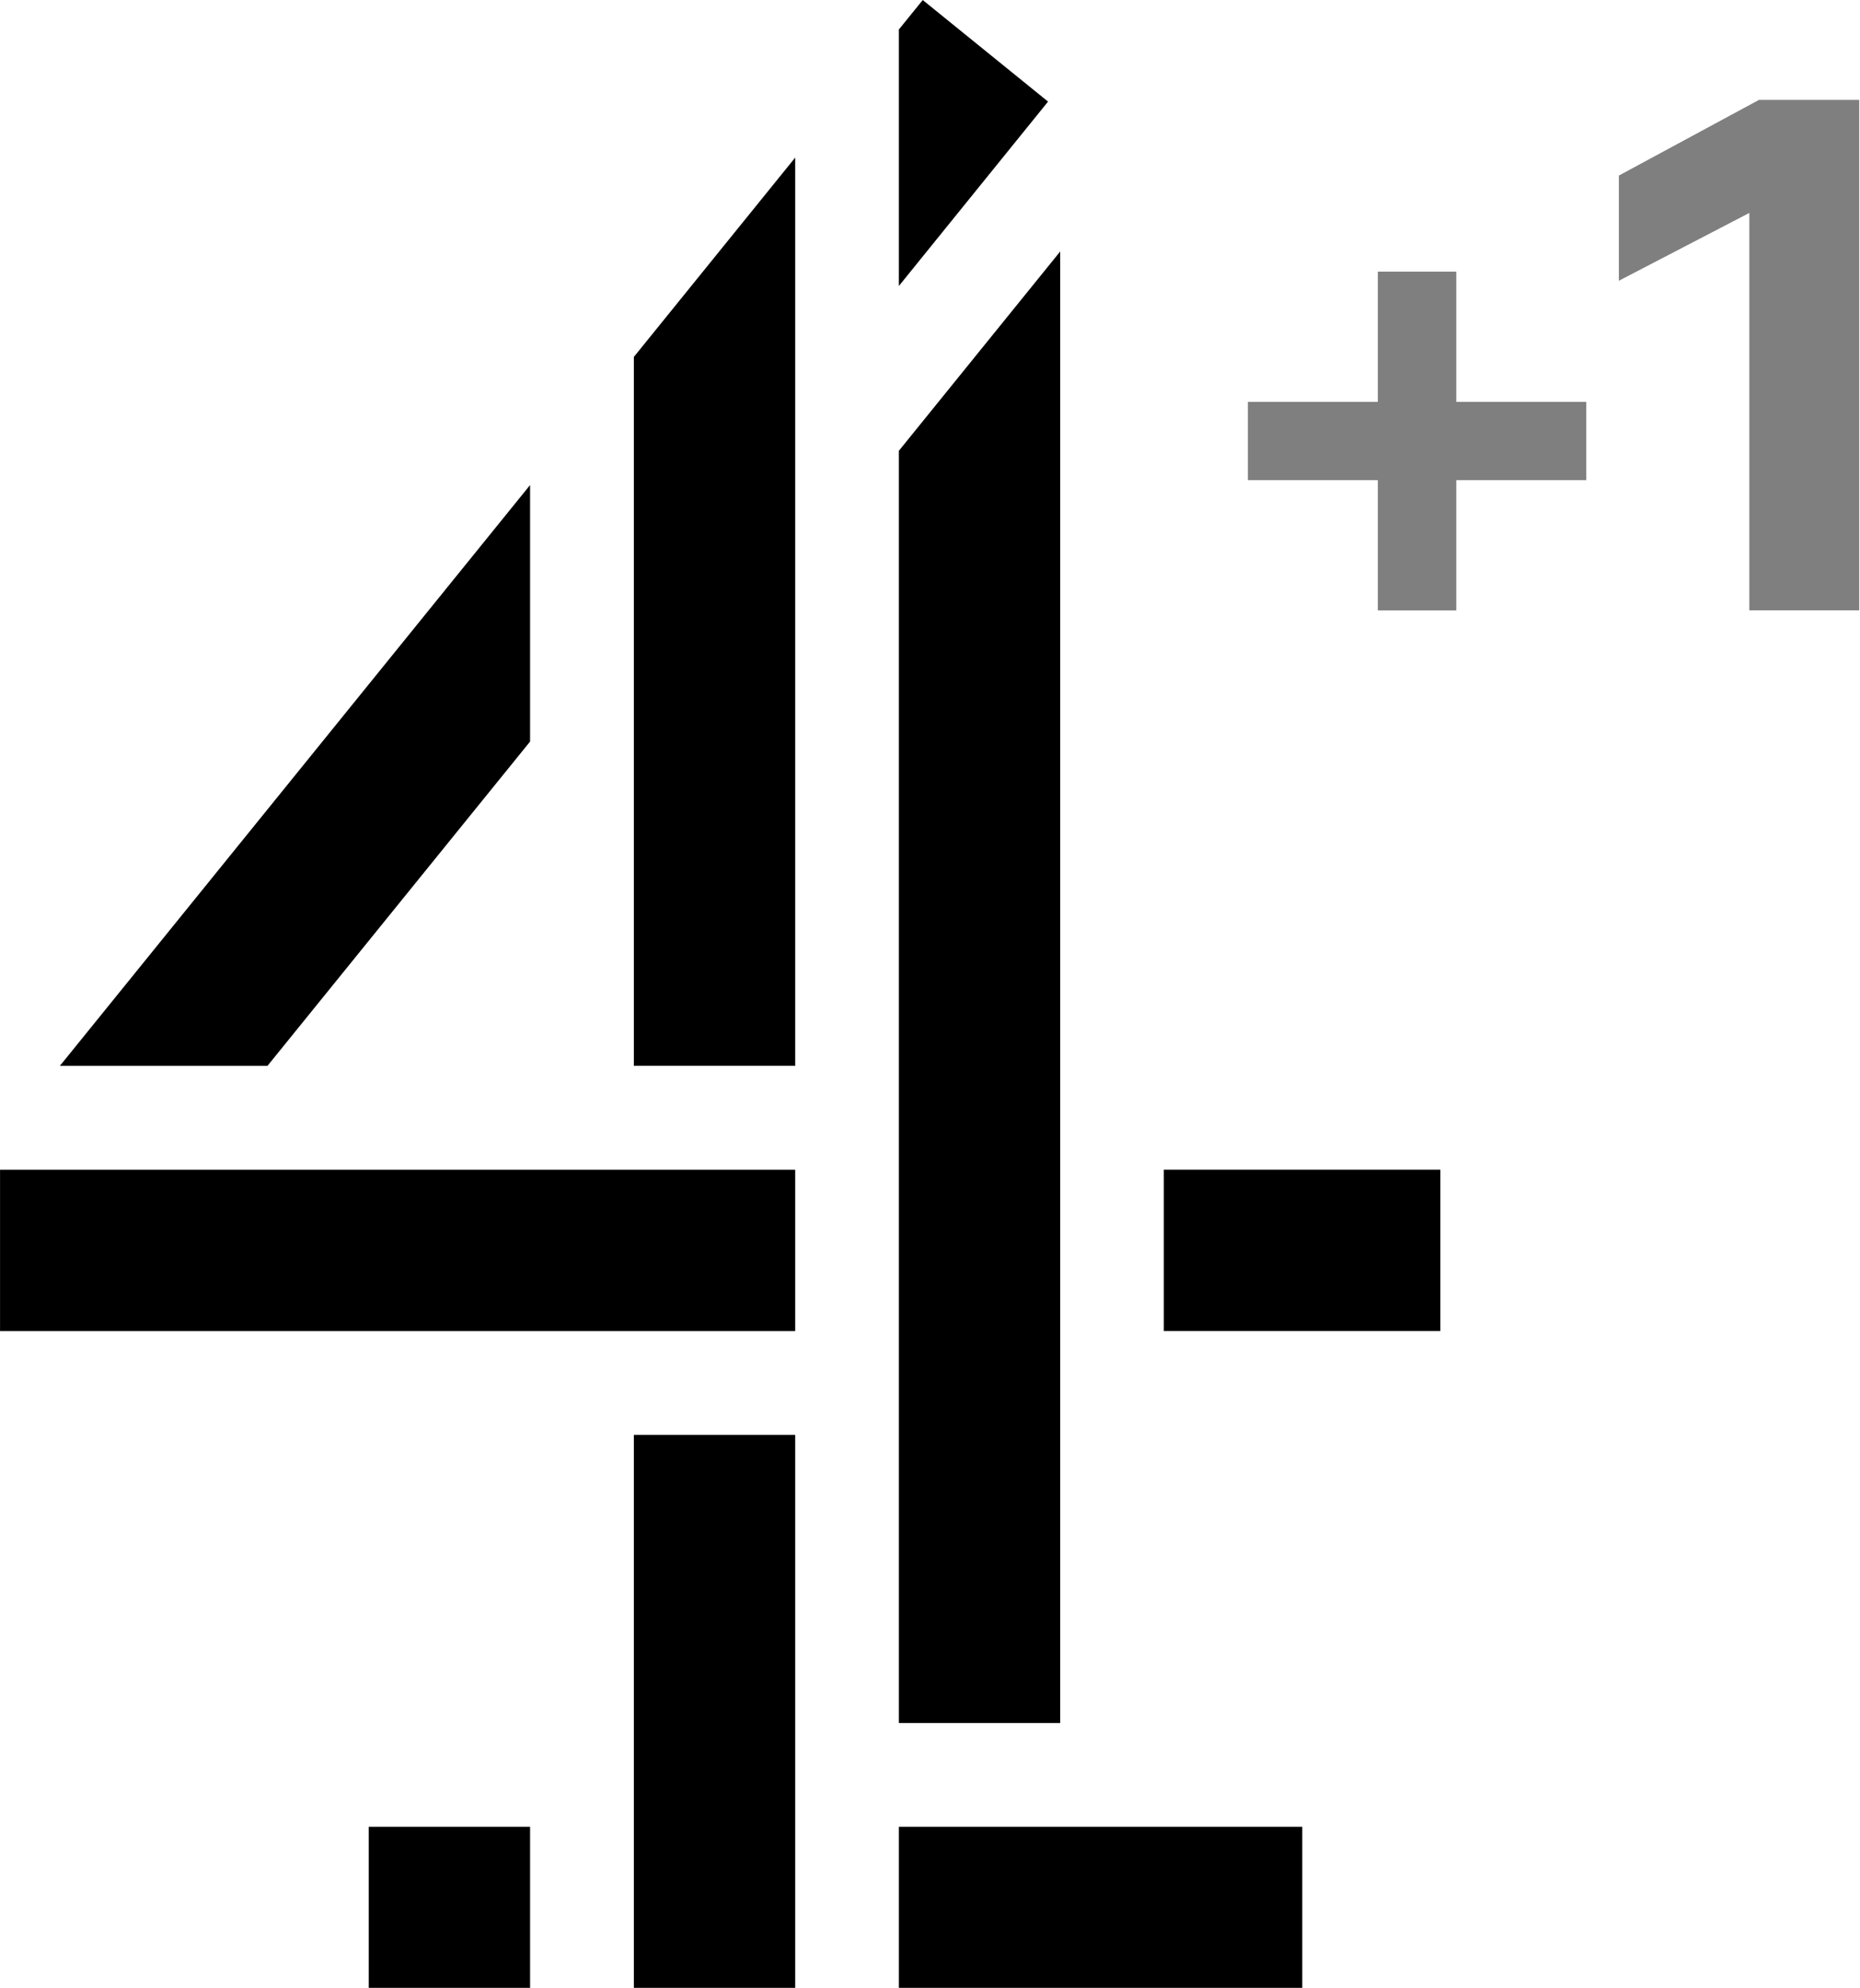
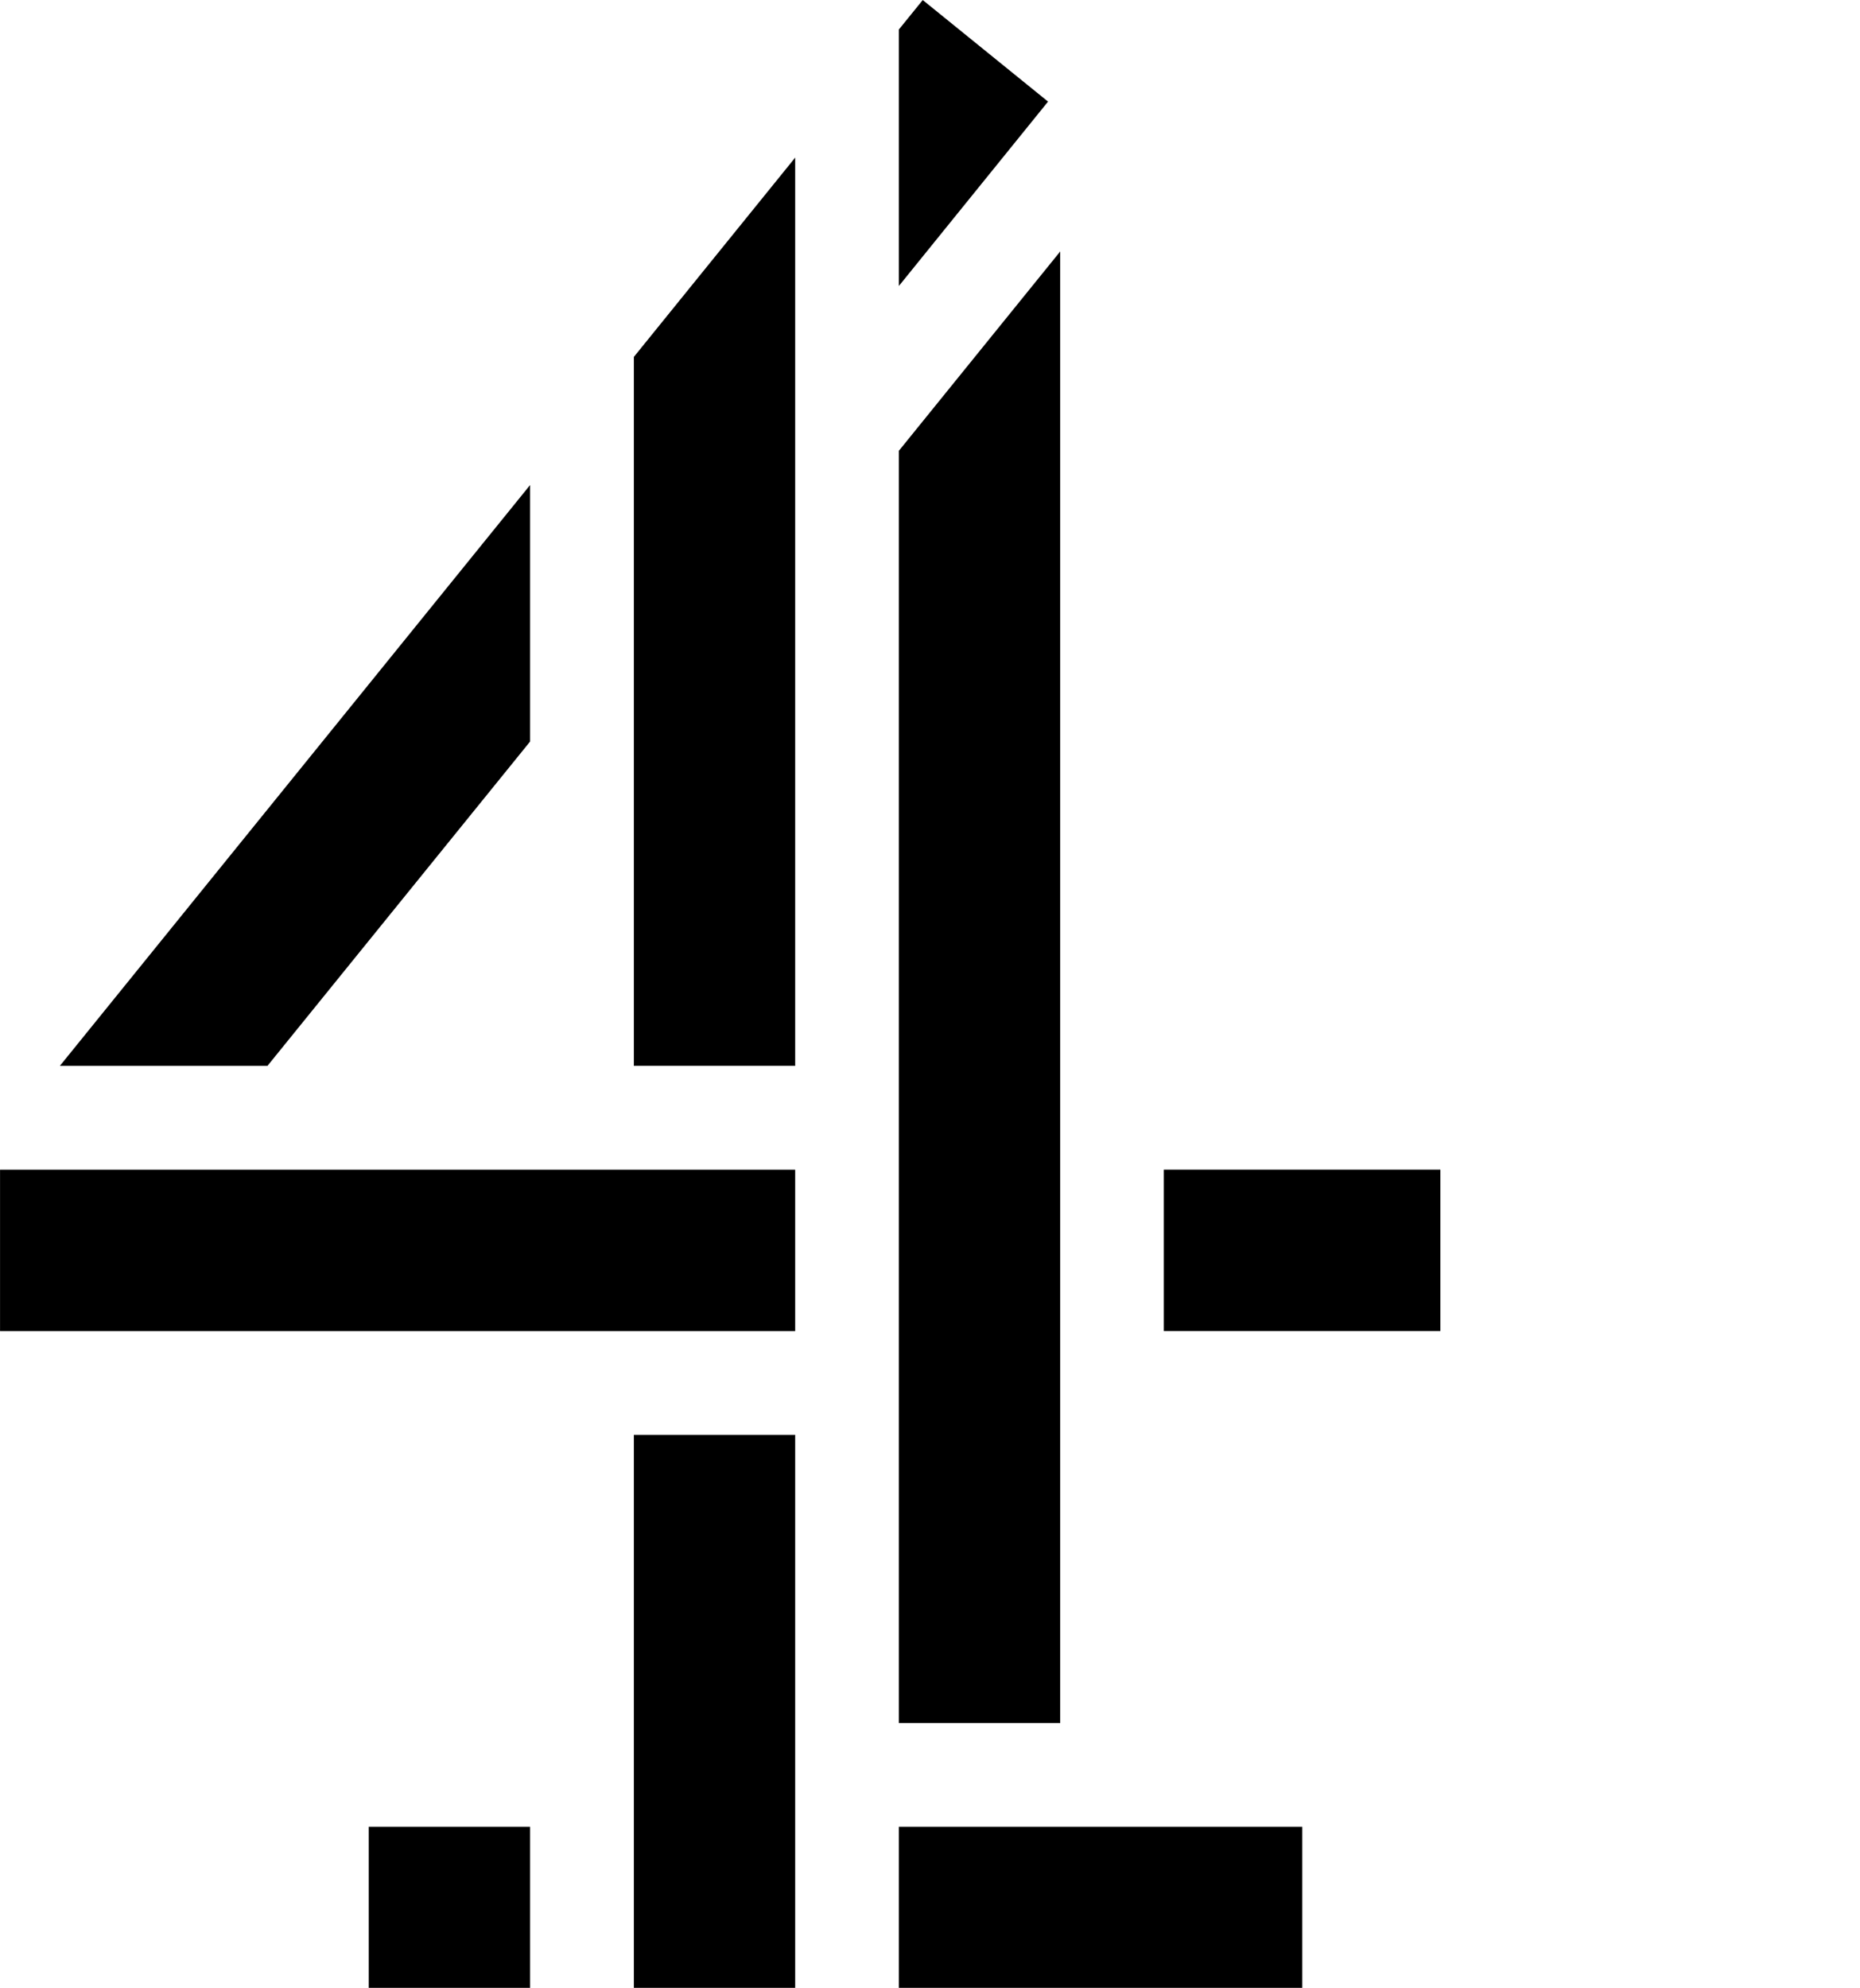
<svg xmlns="http://www.w3.org/2000/svg" id="svg6" width="782.54" height="836" version="1.1" viewBox="0 0 207.05 221.19">
  <g id="g4" transform="matrix(1.01 0 0 1.01 -35.117 -35.894)">
    <path id="path2" d="m104.63 152.96h17.78v-100.06l-17.78 21.958zm46.99-89.719-17.78 21.958v140.16h17.78zm11.42 118.94h30.48v-17.78h-30.48zm-26.57-146.64-2.63 3.242v28.258l16.44-20.312zm-43.278 81.694v-28.261l-51.824 63.991h22.879zm11.438 137.34h17.78v-60.96h-17.78zm-69.856-72.39h87.636v-17.78h-87.636zm99.066 72.39h44.46v-17.78h-44.46zm-58.43-17.78h17.782v17.78h-17.782z" />
  </g>
  <g id="g828" transform="matrix(.267 0 0 .267 138.91 11.11)">
-     <path id="path2-0" d="m213.11 0h41.767v212.74h-45.81l-1e-5 -165.62-54.395 28.264v-43.834z" opacity=".5" />
-     <path id="path4" transform="scale(.75)" d="m72.236 95.453v72.381h-72.236v43.492h72.236v72.381h43.621v-72.381h72.236v-43.492h-72.236v-72.381z" opacity=".5" stroke-width="1.333" />
-   </g>
+     </g>
</svg>